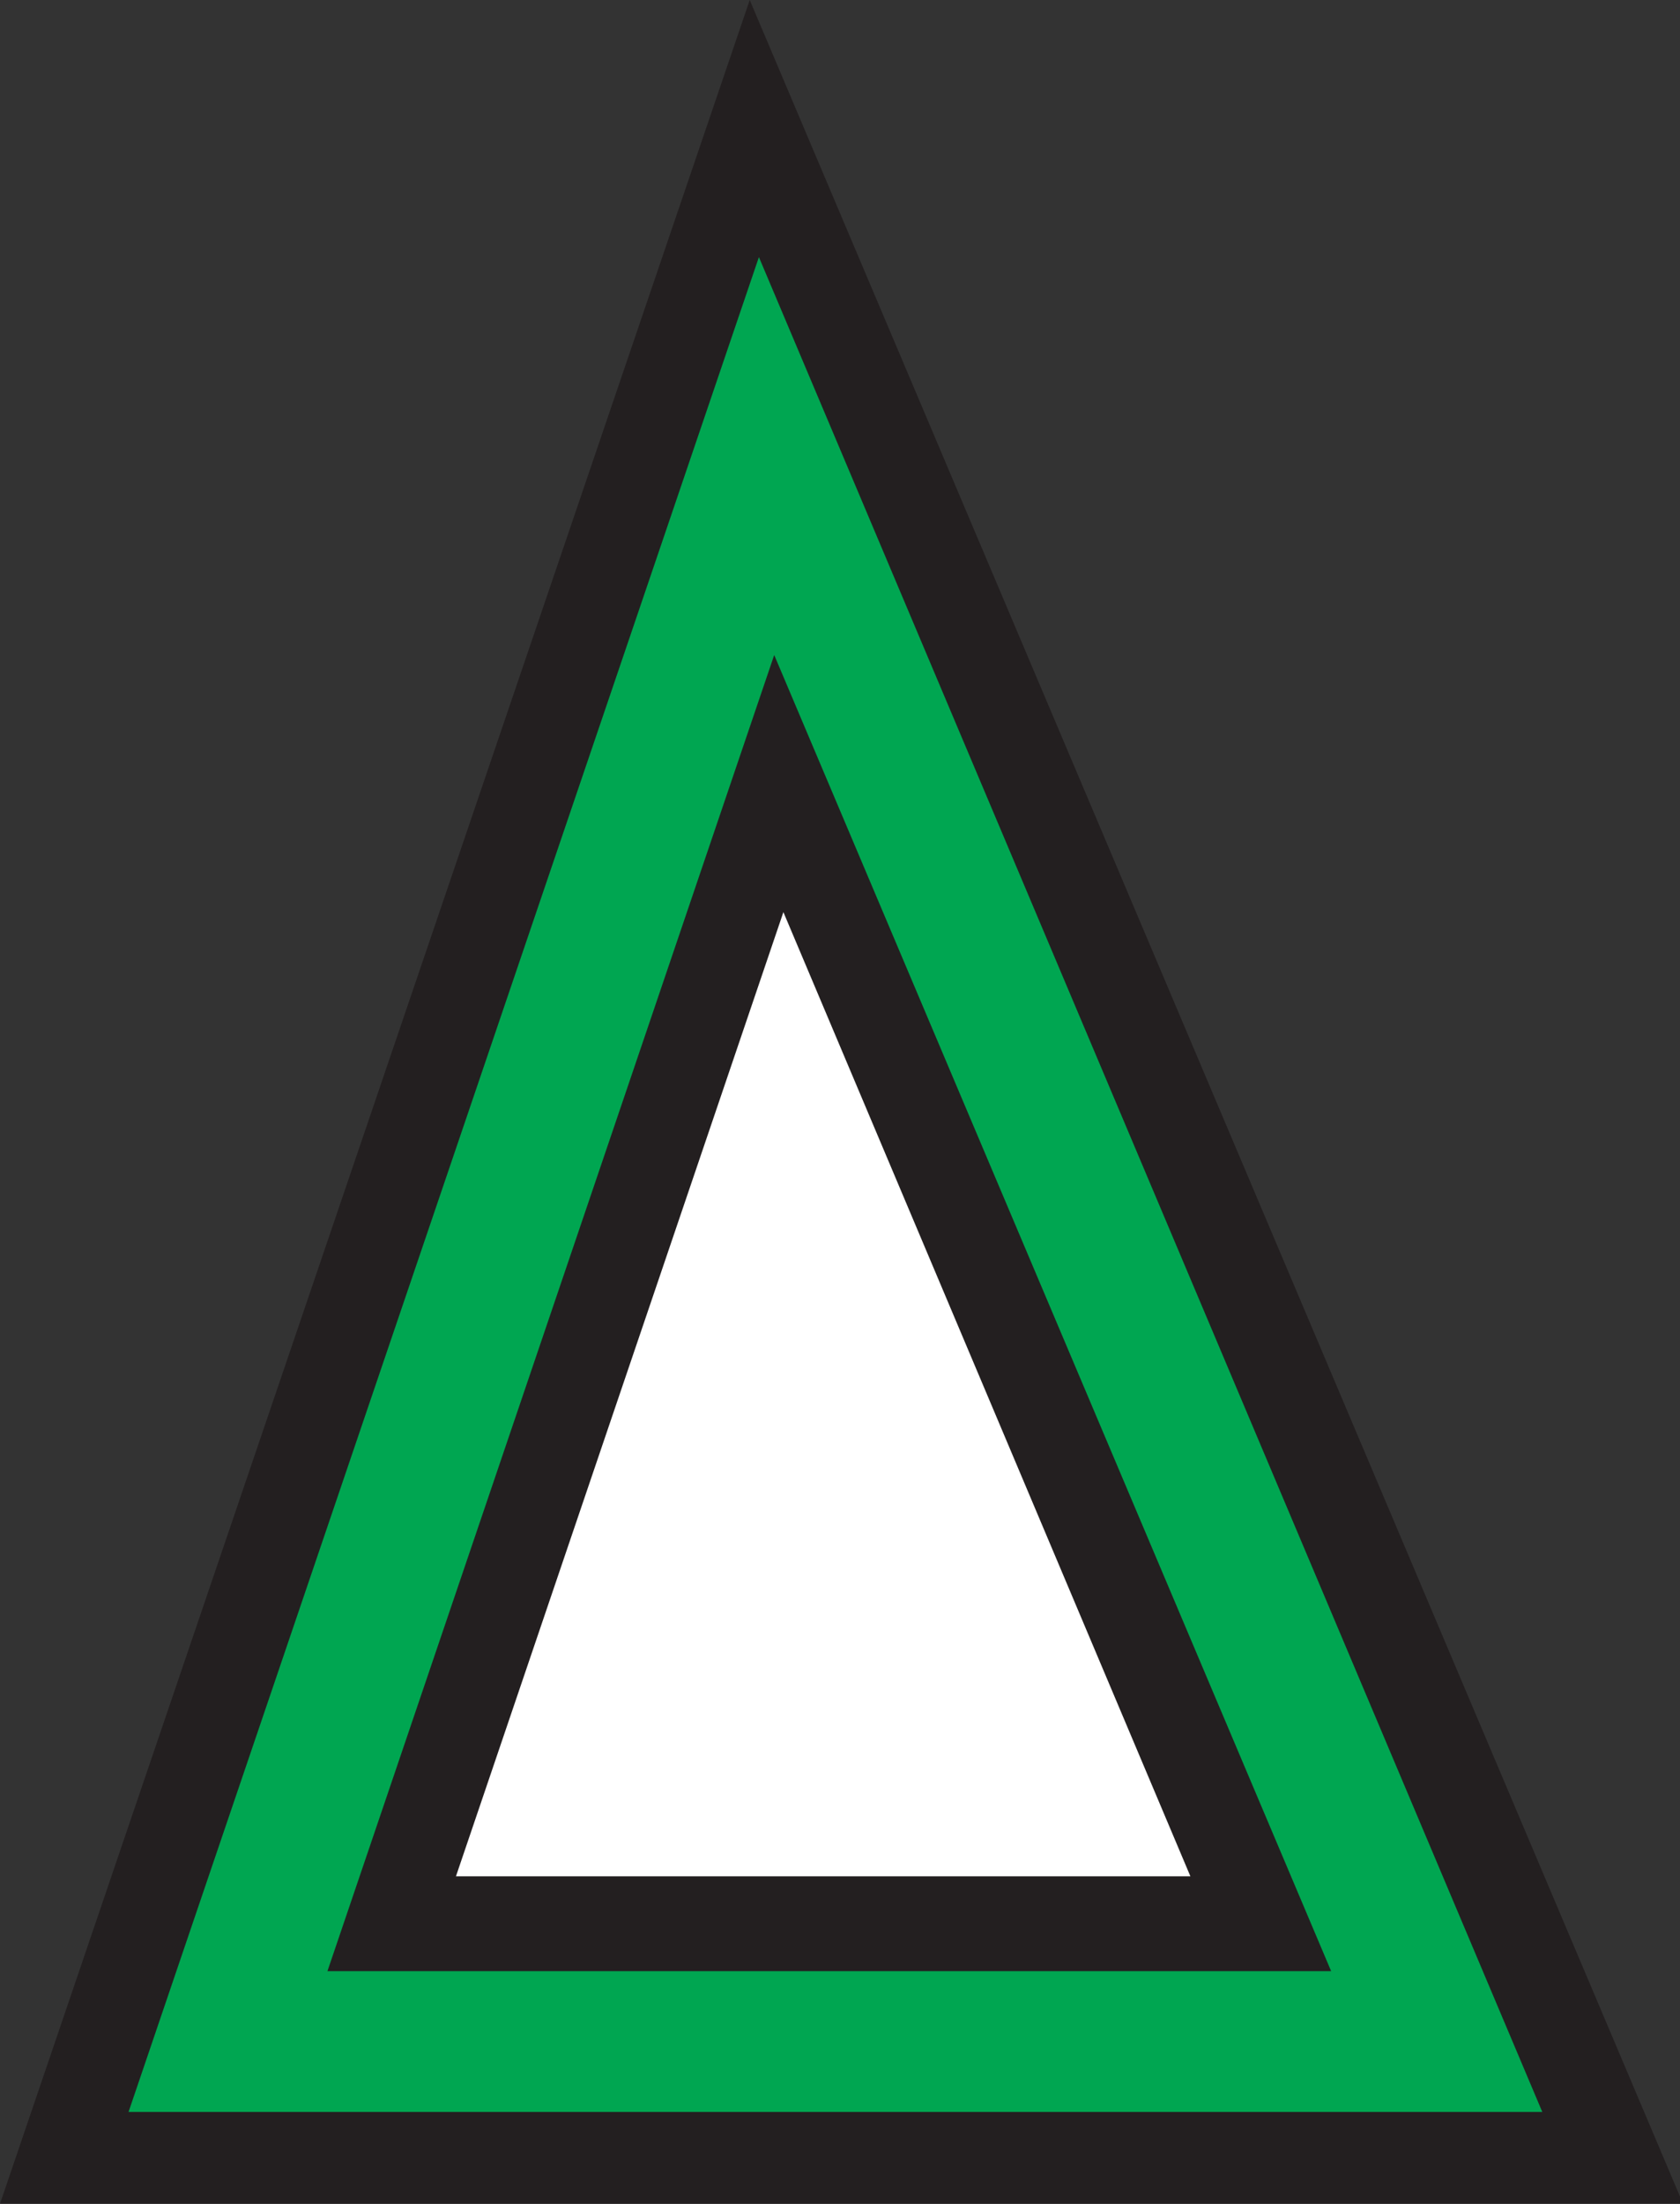
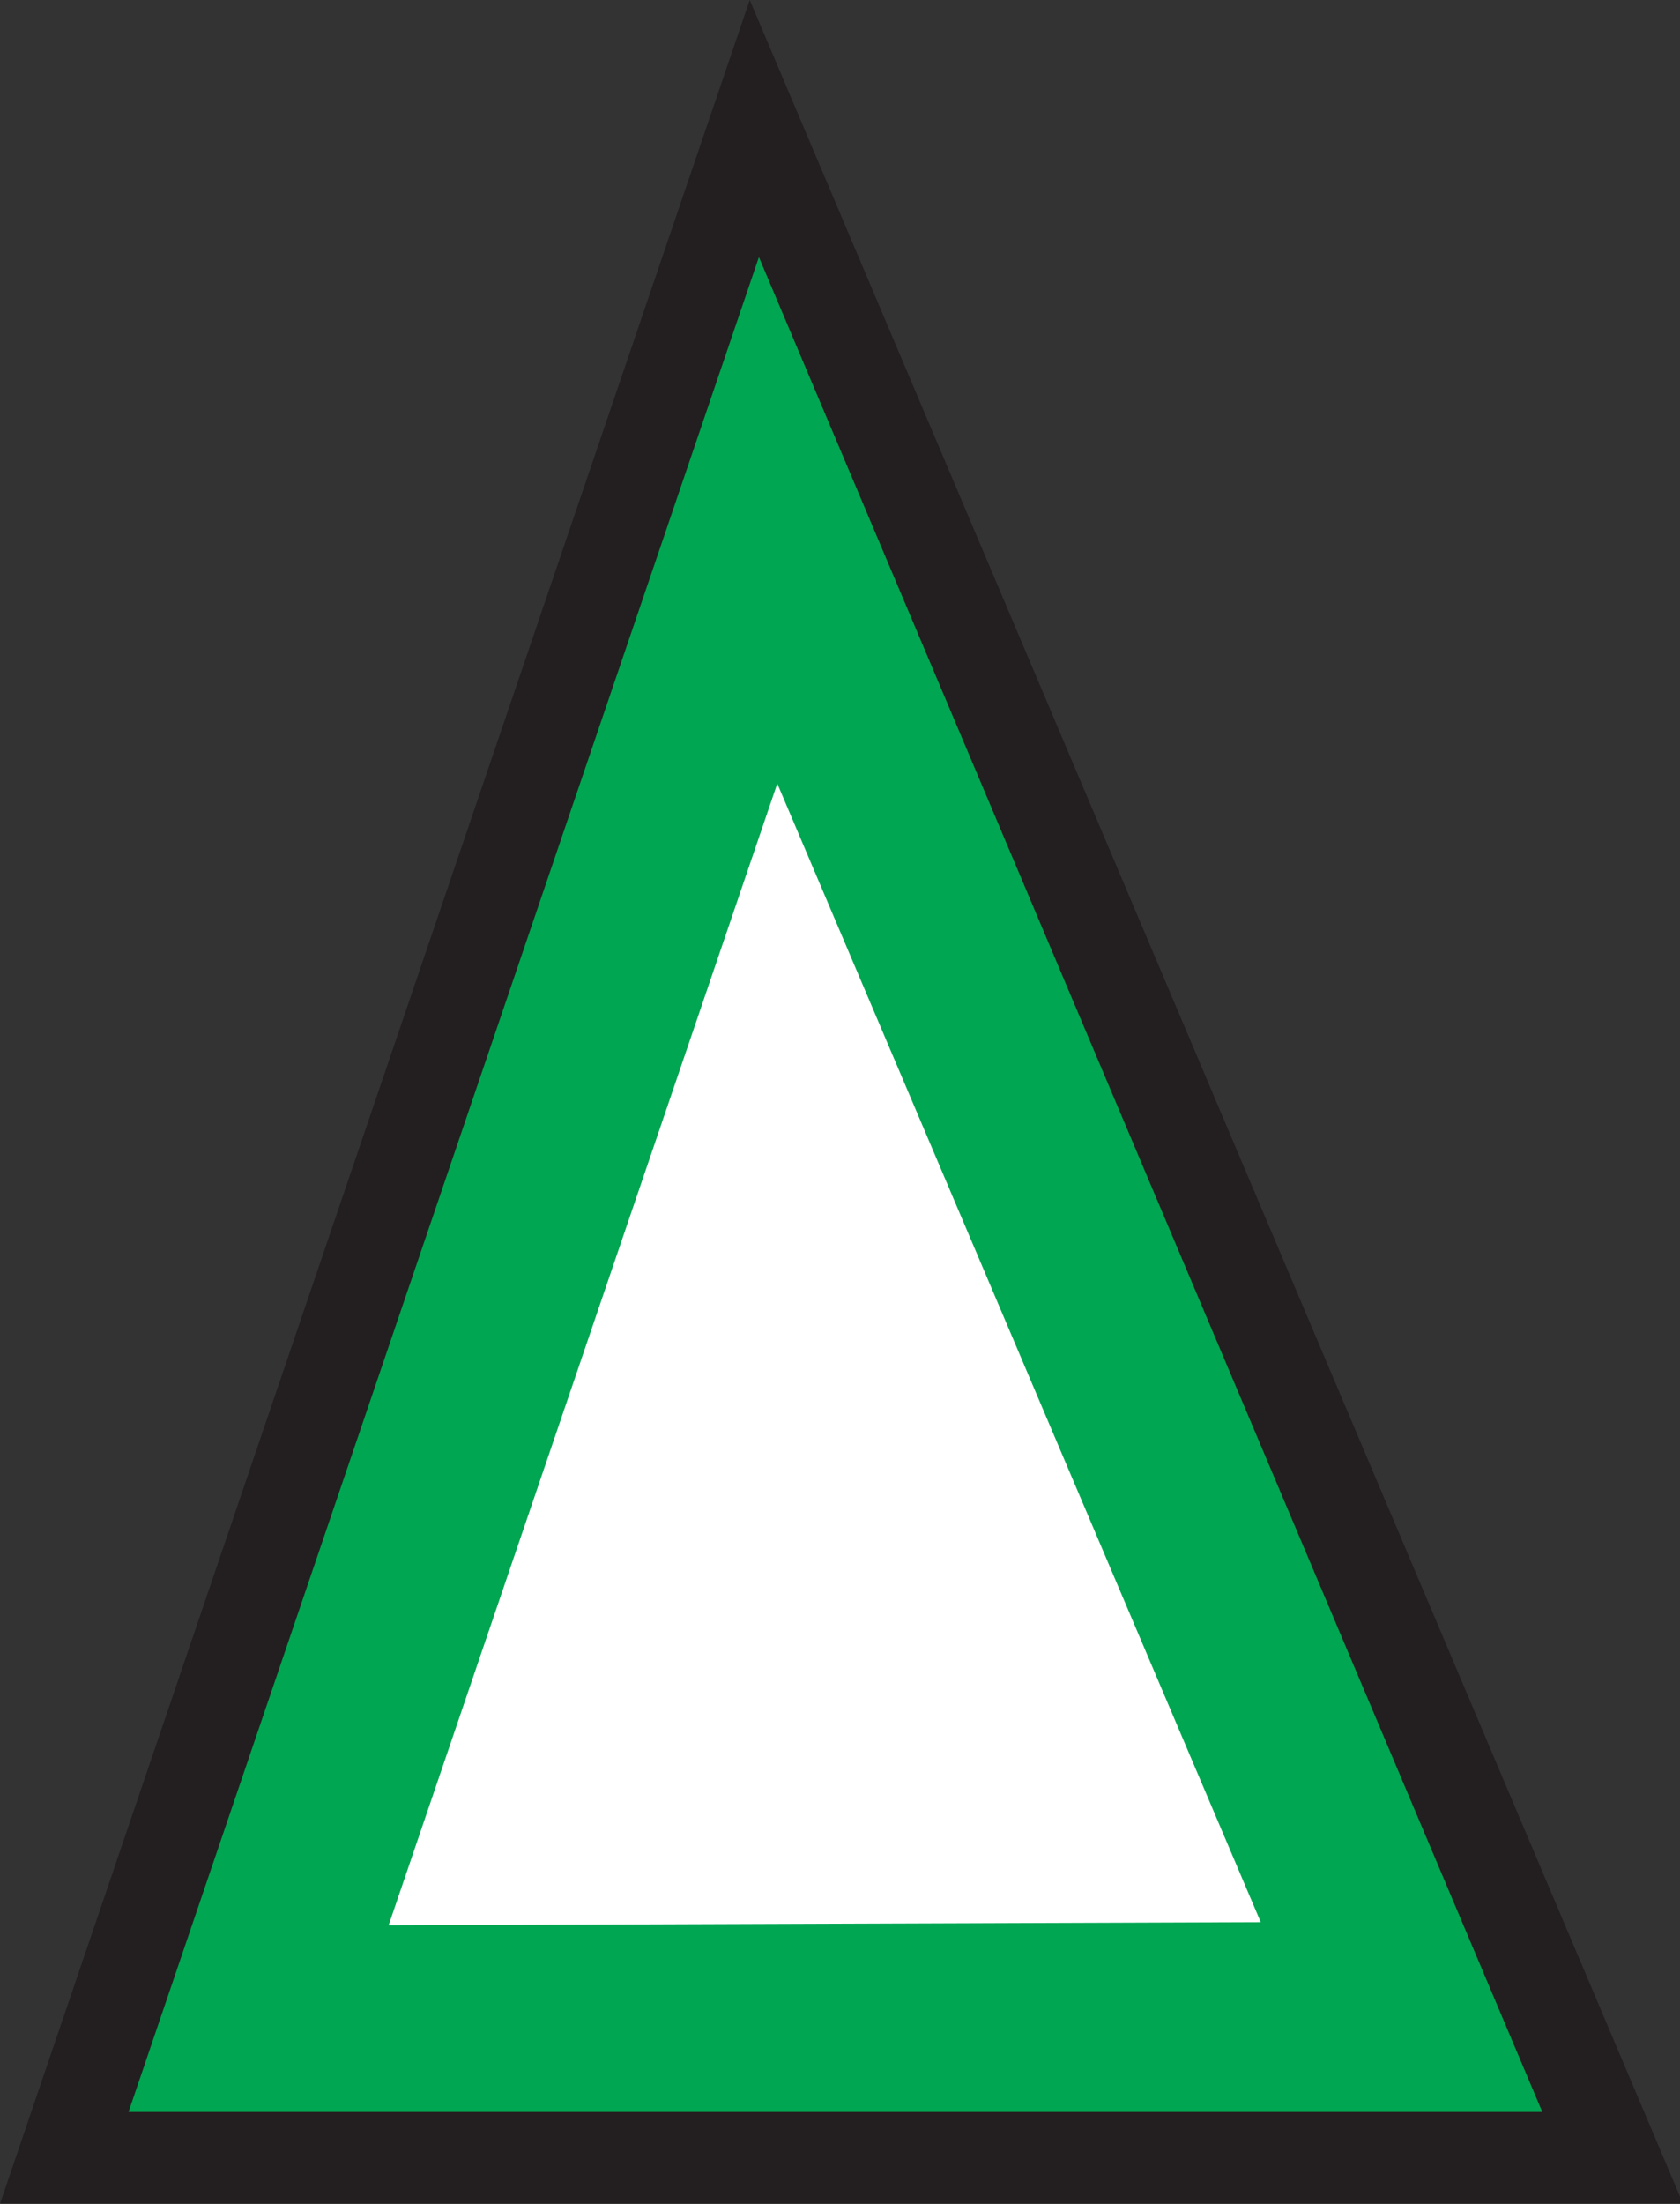
<svg xmlns="http://www.w3.org/2000/svg" version="1.1" id="AISCollisionIcon_xA0_Image_1_" x="0px" y="0px" width="54.9px" height="72px" viewBox="0 0 54.9 72" enable-background="new 0 0 54.9 72" xml:space="preserve">
  <rect x="0" y="0" width="54.9" height="72" fill="#333333" stroke="none" />
  <g>
    <g>
      <polygon fill="#00A651" points="24.6,4.2 52.7,70.5 2.1,70.5   " />
      <path fill="#231F20" d="M24.8,8.4L50.4,69l-22.9,0L4.2,69L24.8,8.4 M24.5,0L0,72l27.5,0l27.5,0L24.5,0L24.5,0z" />
    </g>
    <g>
      <g>
        <polygon fill="#FFFFFF" points="25.4,25.6 41.2,62.8 12.7,62.9    " />
-         <path fill="#231F20" d="M25.6,29.8l13.3,31.5l-11.4,0l-12.6,0L25.6,29.8 M25.3,21.4L10.7,64.4l16.8,0l16,0L25.3,21.4L25.3,21.4z" />
      </g>
    </g>
  </g>
</svg>